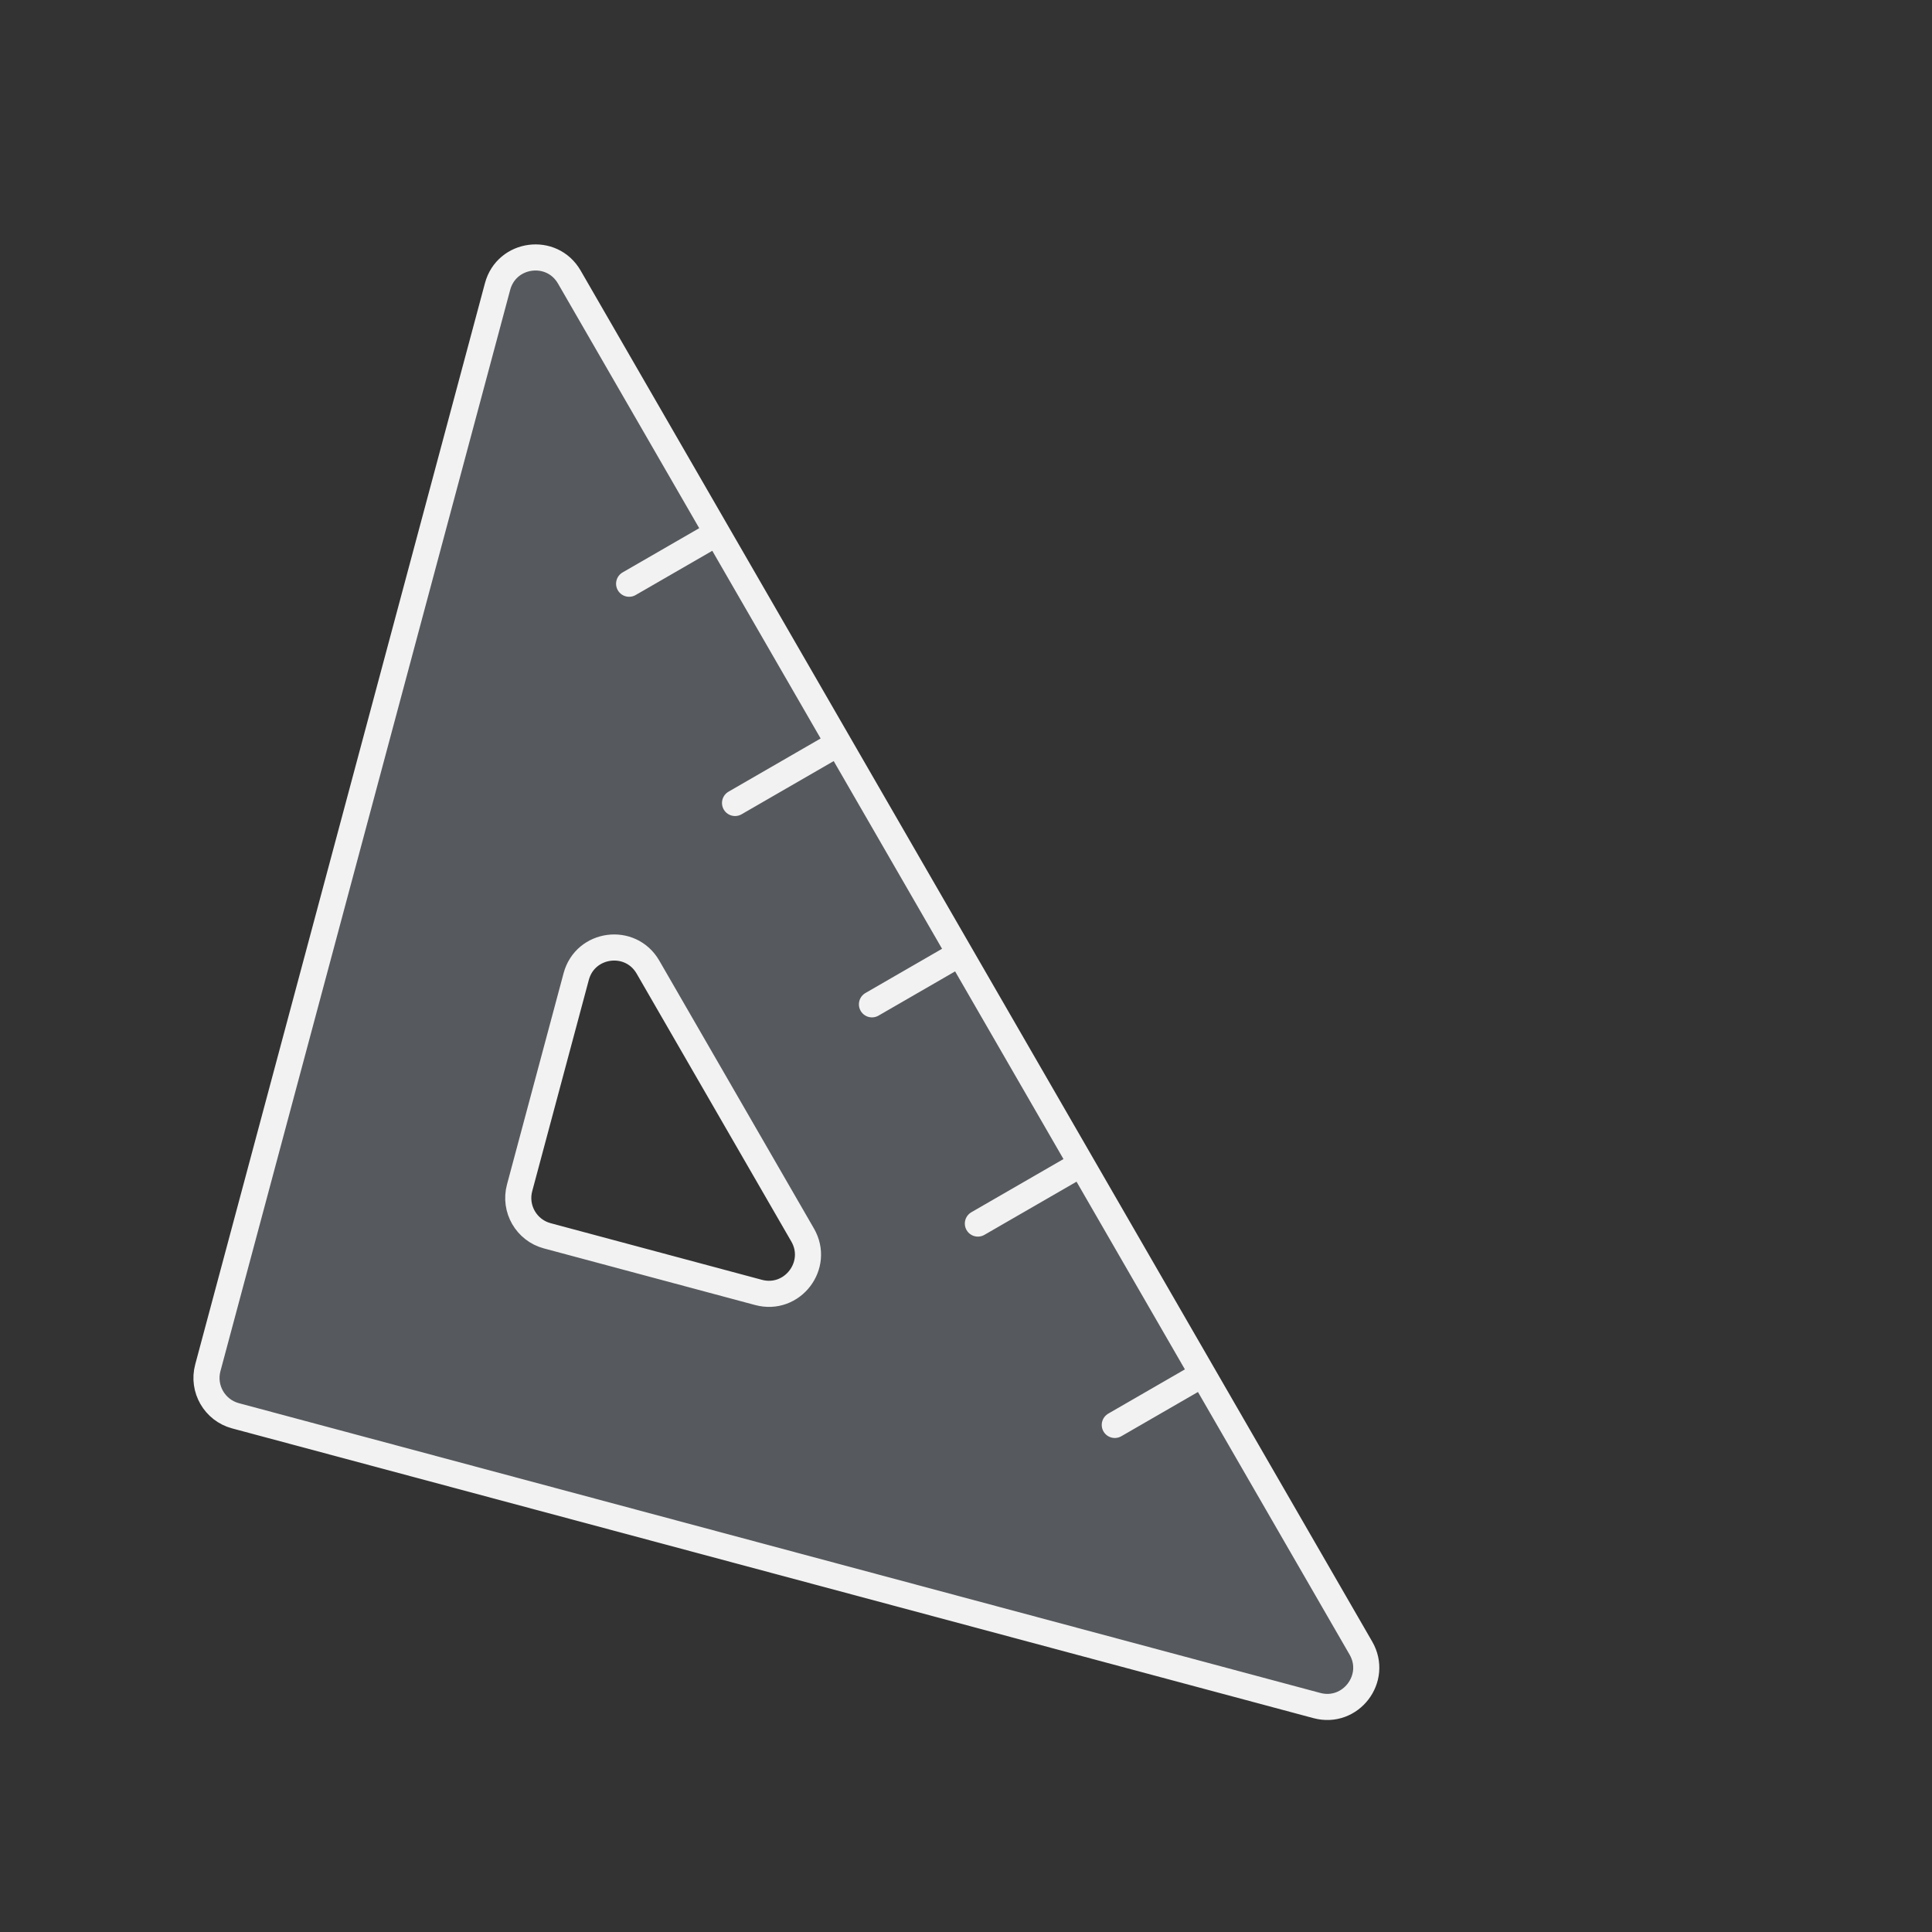
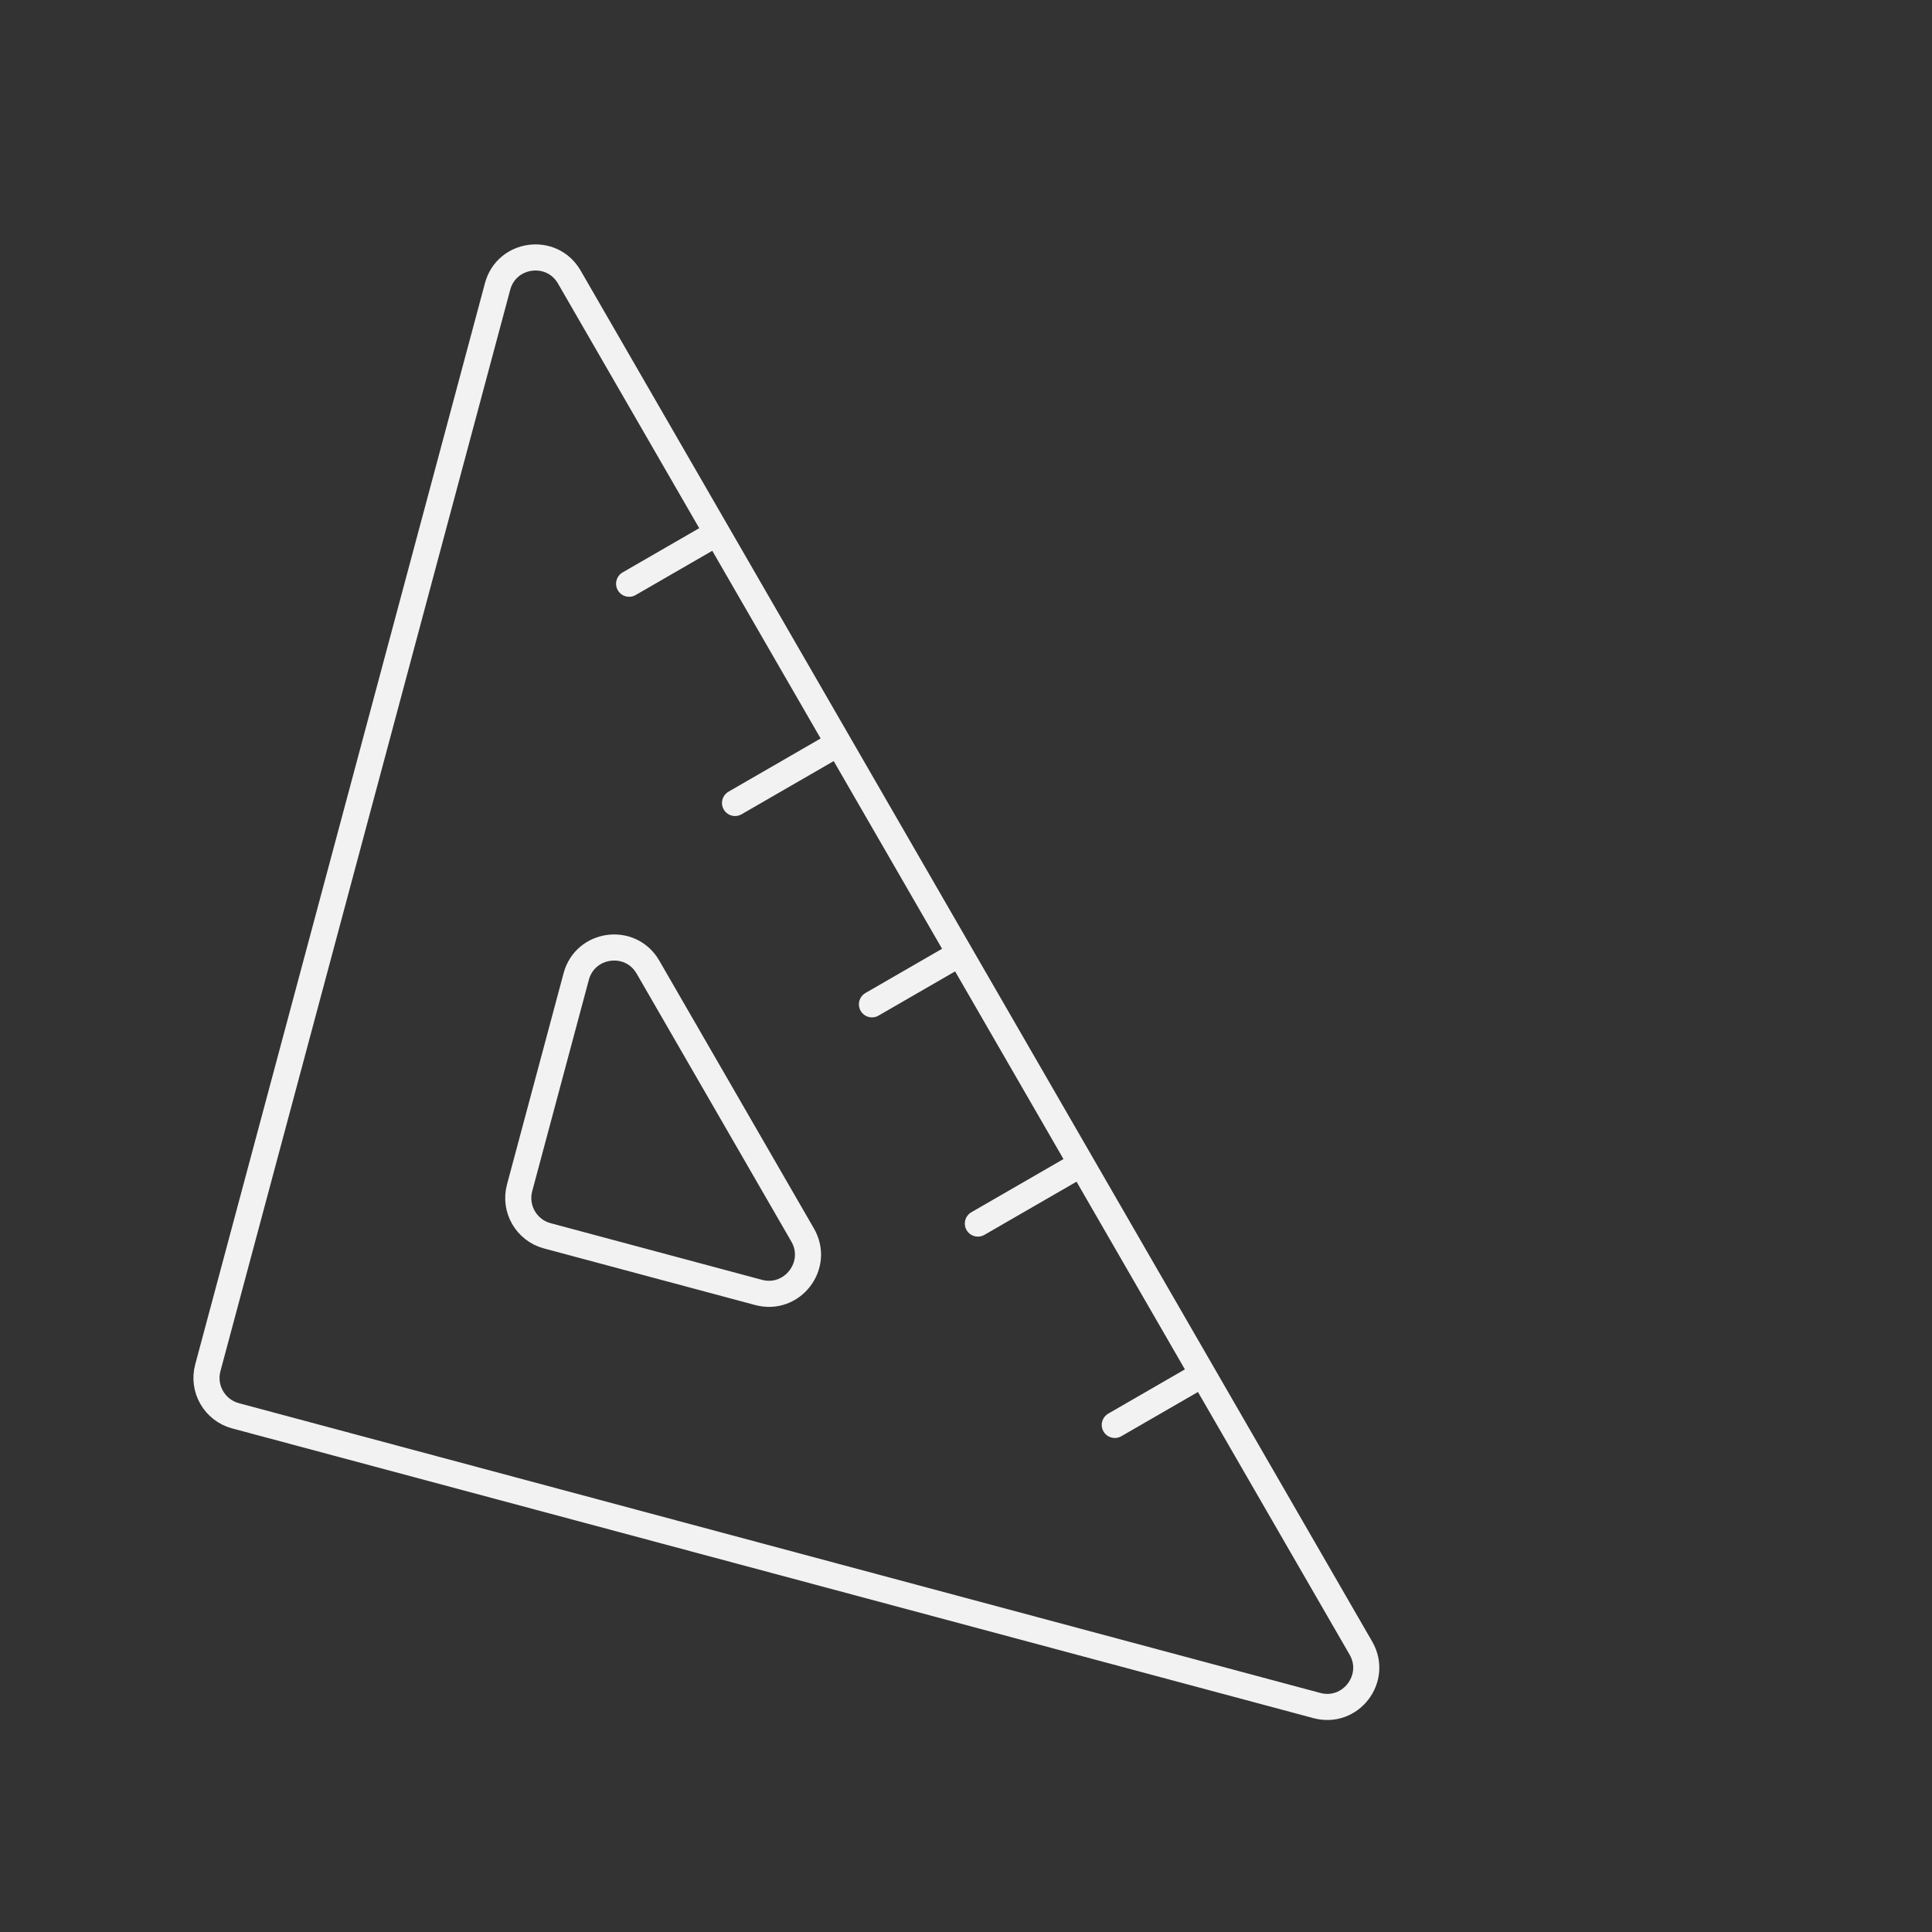
<svg xmlns="http://www.w3.org/2000/svg" width="74" height="74" viewBox="0 0 74 74" fill="none">
  <rect x="0" y="0" width="74" height="74" fill="#333333" stroke="none" />
-   <path fill-rule="evenodd" clip-rule="evenodd" d="M21.806 10.612C21.138 9.454 19.404 9.683 19.058 10.974L7.96 52.391C7.746 53.191 8.221 54.014 9.021 54.228L50.439 65.326C51.729 65.672 52.794 64.285 52.126 63.127L21.806 10.612ZM24.818 37.042C24.15 35.885 22.416 36.113 22.07 37.404L19.902 45.497C19.687 46.297 20.162 47.12 20.962 47.334L29.055 49.503C30.346 49.849 31.411 48.461 30.743 47.304L24.818 37.042Z" fill="#C2CCDE" fill-opacity="0.25" />
  <path d="M42.699 54.578L45.919 52.719M37.455 46.865L41.268 44.664M33.398 38.468L36.618 36.609M28.154 30.756L31.967 28.554M24.097 22.358L27.317 20.499M19.058 10.974C19.404 9.683 21.138 9.454 21.806 10.612L52.126 63.127C52.794 64.285 51.729 65.672 50.439 65.326L9.021 54.228C8.221 54.014 7.746 53.191 7.96 52.391L19.058 10.974ZM22.07 37.404C22.416 36.113 24.15 35.885 24.818 37.042L30.743 47.304C31.411 48.461 30.346 49.849 29.055 49.503L20.962 47.334C20.162 47.12 19.687 46.297 19.902 45.497L22.07 37.404Z" stroke="#F2F2F2" stroke-linecap="round" stroke-linejoin="round" />
</svg>